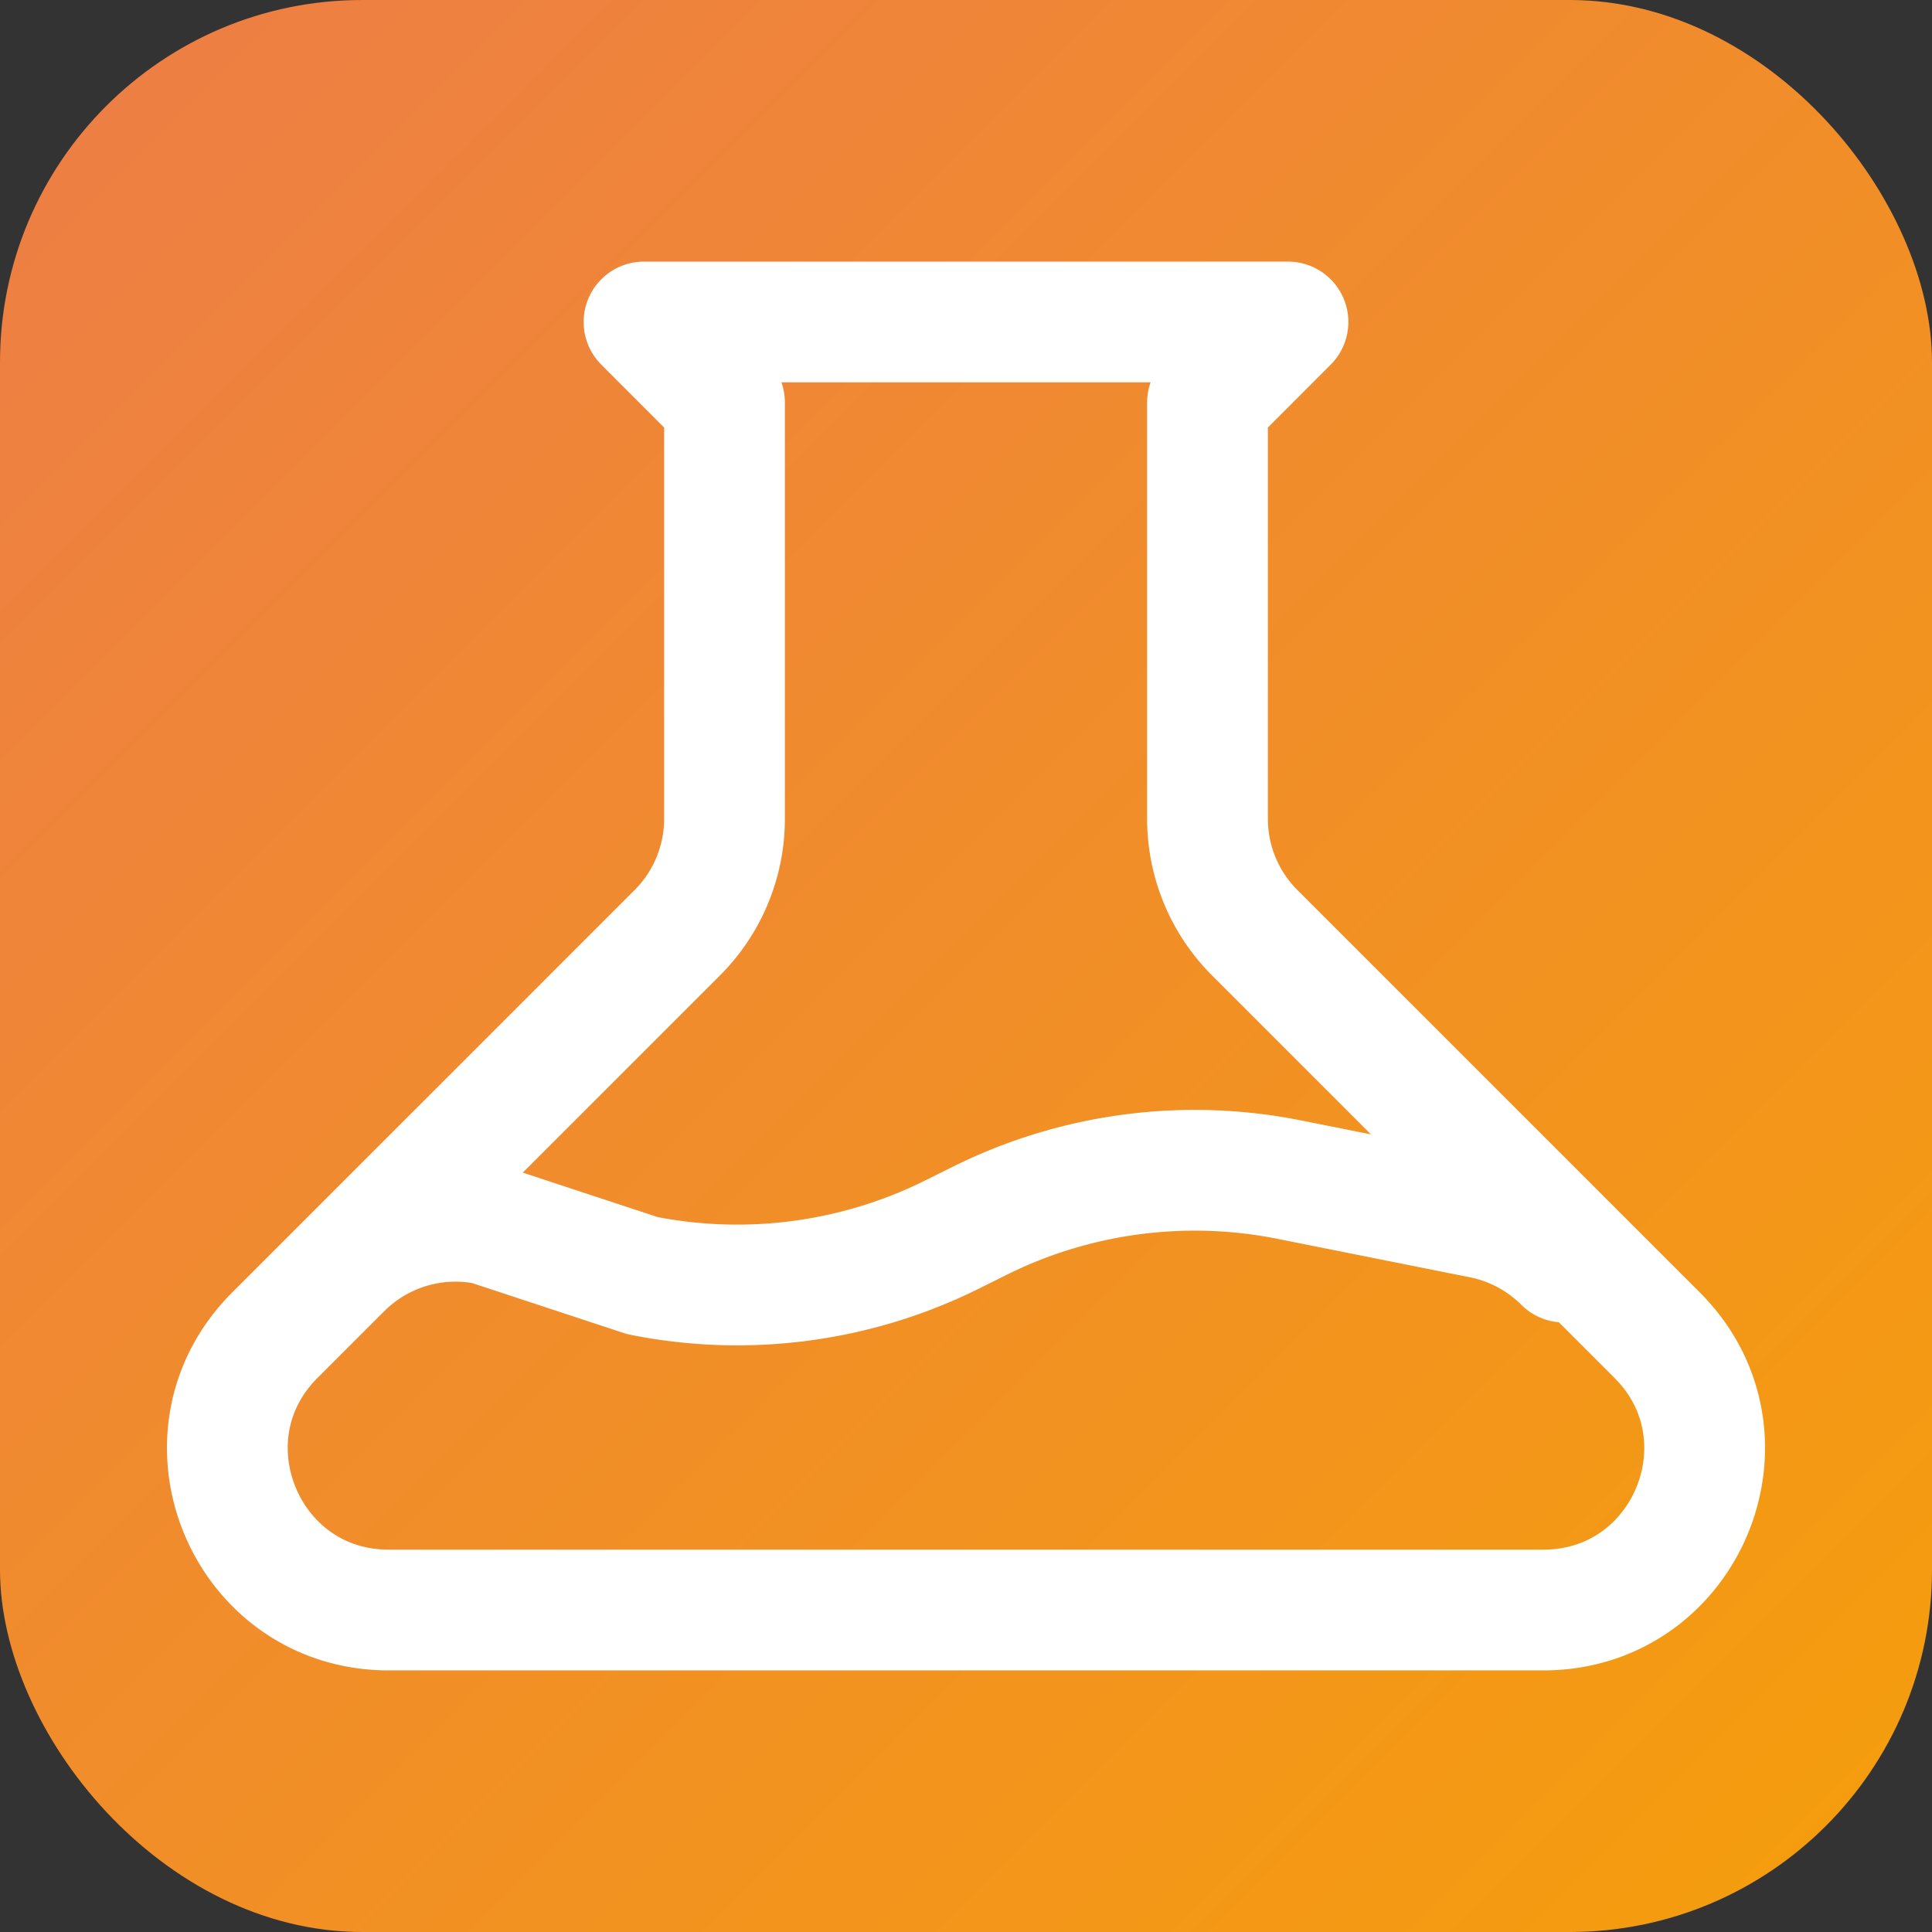
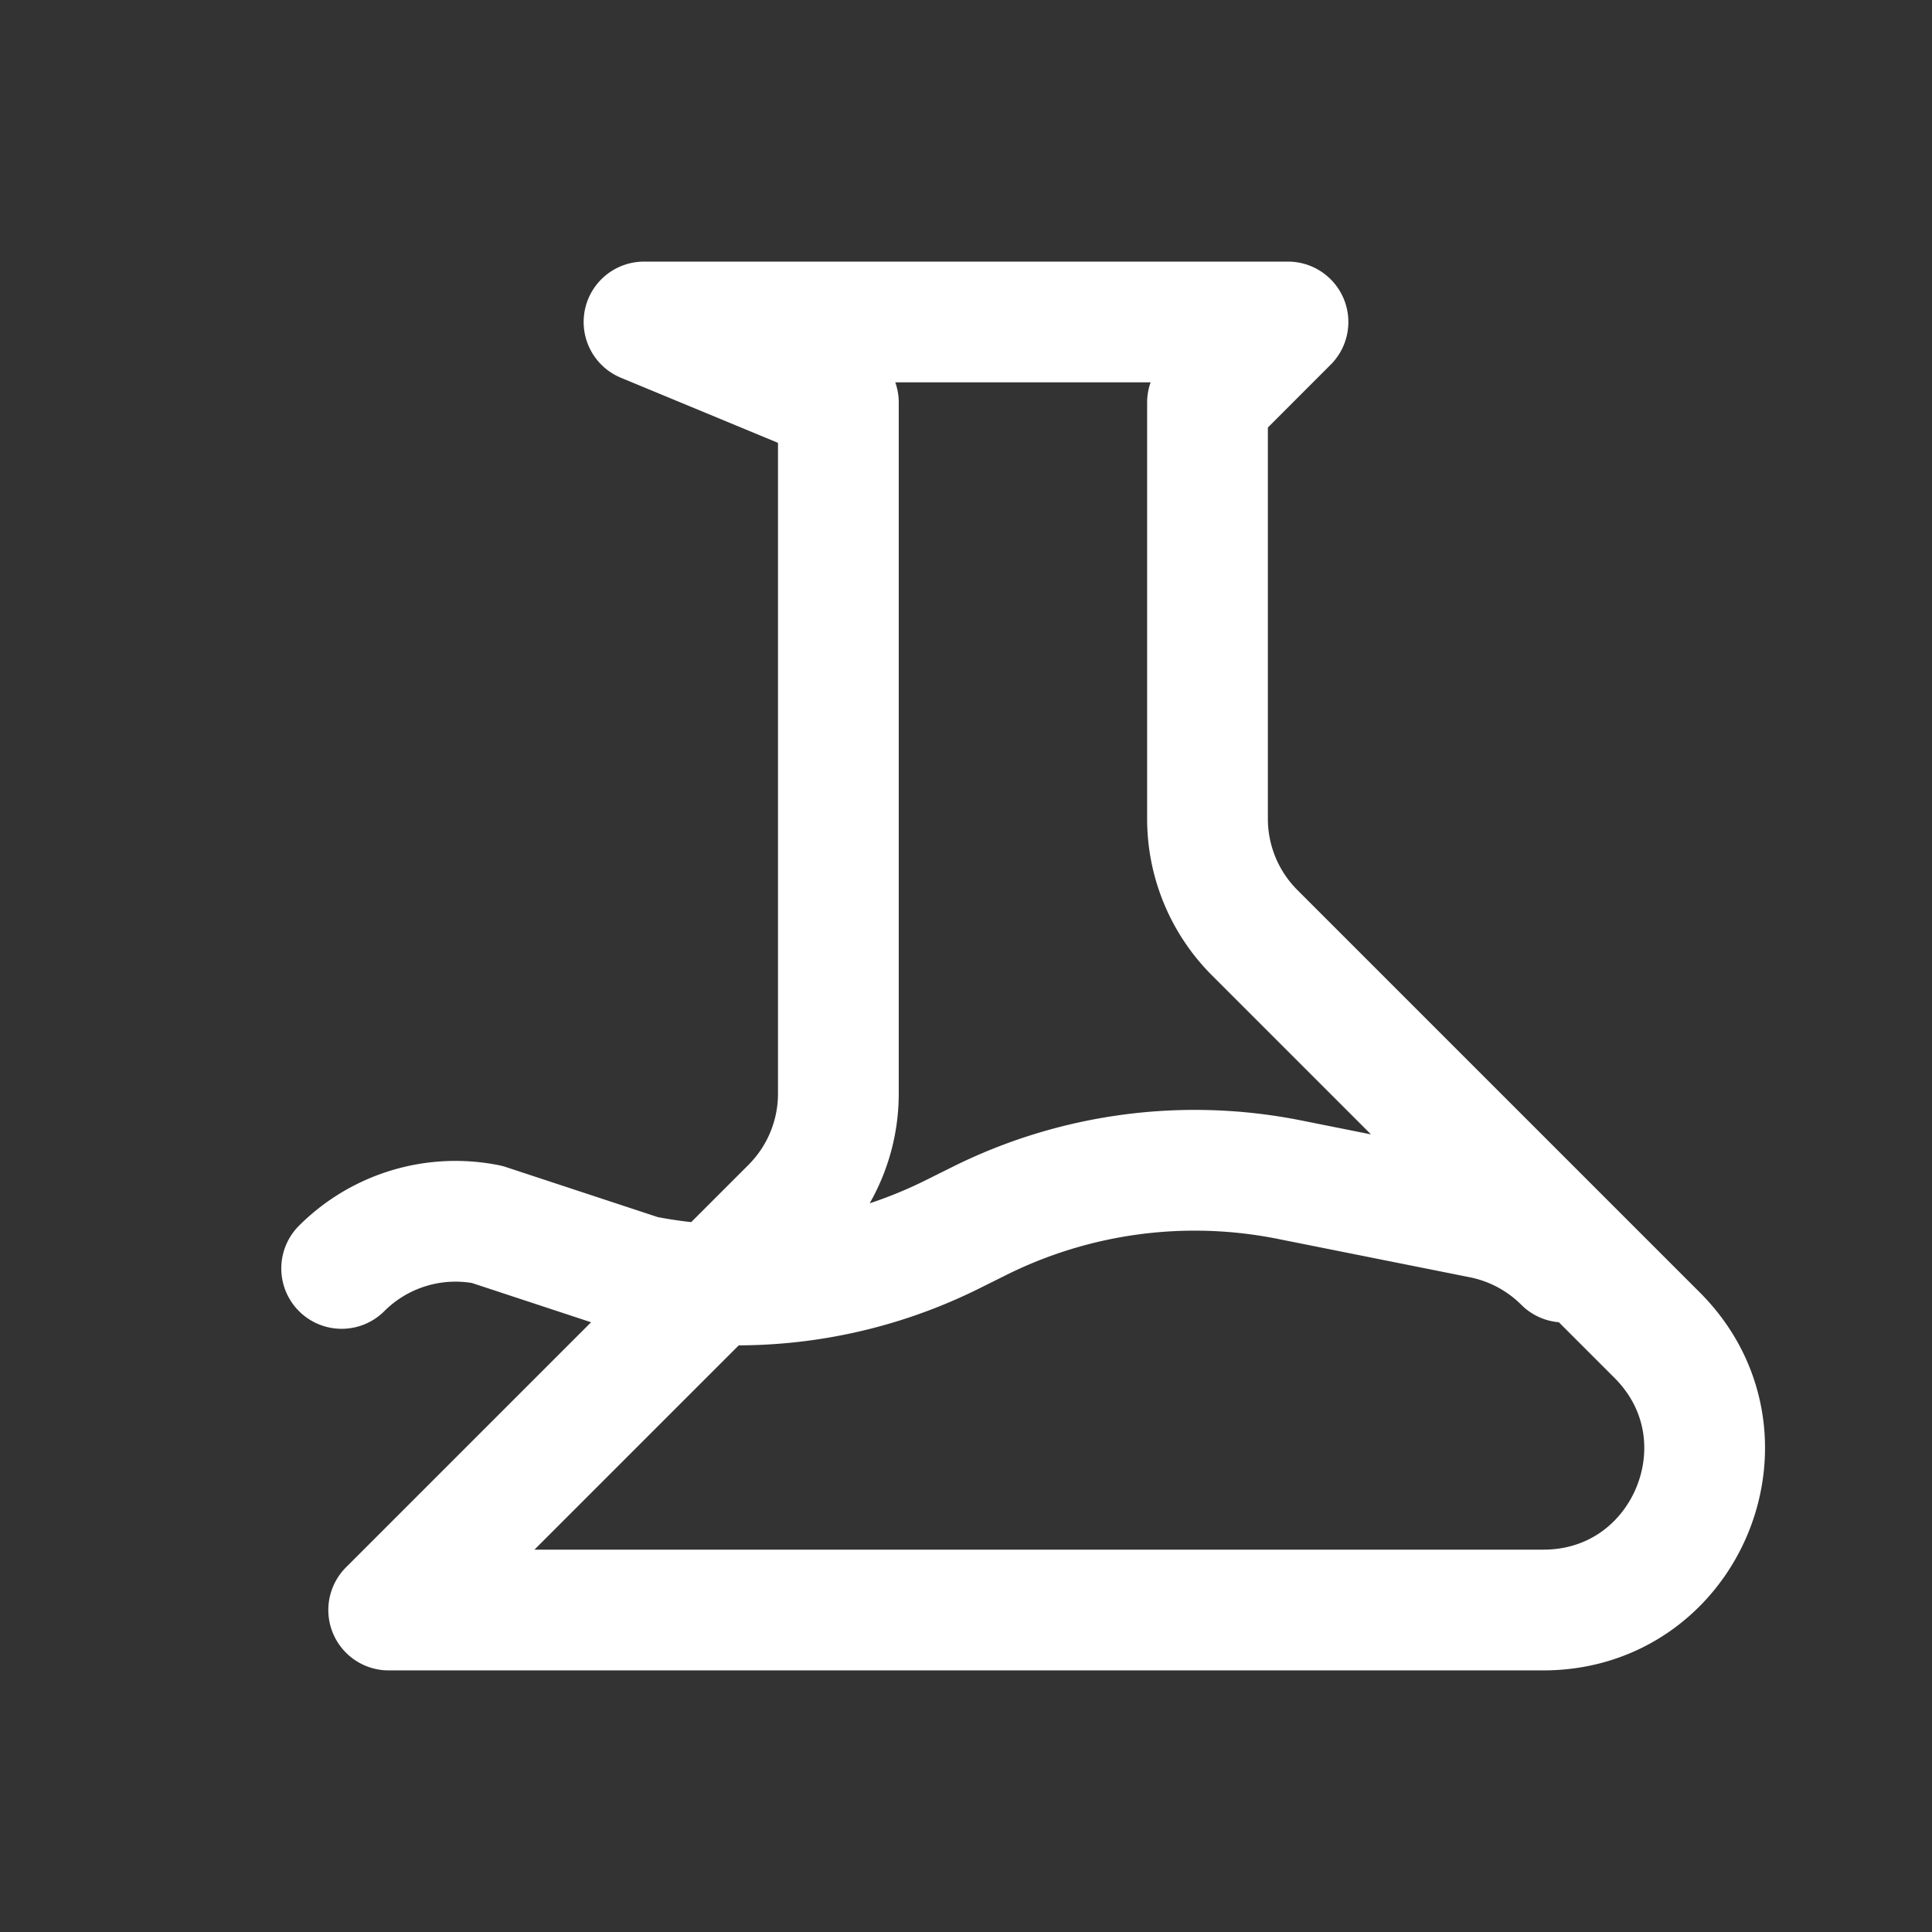
<svg xmlns="http://www.w3.org/2000/svg" width="32" height="32" viewBox="0 0 32 32" fill="none">
  <rect x="0" y="0" width="32" height="32" fill="#333333" stroke="none" />
-   <rect width="32" height="32" rx="6" fill="url(#gradient)" />
-   <path d="M25.904 20.904a2.667 2.667 0 00-1.363-.729l-3.183-.636a8 8 0 00-5.147.689l-.424.211a8 8 0 01-5.147.689L8.067 20.28a2.667 2.667 0 00-2.408.729M10.667 5.333h10.666l-1.333 1.334v6.896a2.667 2.667 0 00.781 1.885l6.667 6.667c1.68 1.68.49 4.552-1.886 4.552H6.438c-2.376 0-3.566-2.872-1.886-4.552l6.667-6.667a2.667 2.667 0 00.781-1.885V6.667L10.667 5.333z" stroke="white" stroke-width="2" stroke-linecap="round" stroke-linejoin="round" />
+   <path d="M25.904 20.904a2.667 2.667 0 00-1.363-.729l-3.183-.636a8 8 0 00-5.147.689l-.424.211a8 8 0 01-5.147.689L8.067 20.28a2.667 2.667 0 00-2.408.729M10.667 5.333h10.666l-1.333 1.334v6.896a2.667 2.667 0 00.781 1.885l6.667 6.667c1.68 1.68.49 4.552-1.886 4.552H6.438l6.667-6.667a2.667 2.667 0 00.781-1.885V6.667L10.667 5.333z" stroke="white" stroke-width="2" stroke-linecap="round" stroke-linejoin="round" />
  <defs>
    <linearGradient id="gradient" x1="0" y1="0" x2="32" y2="32" gradientUnits="userSpaceOnUse">
      <stop stop-color="#ed7d47" />
      <stop offset="1" stop-color="#f59e0b" />
    </linearGradient>
  </defs>
</svg>